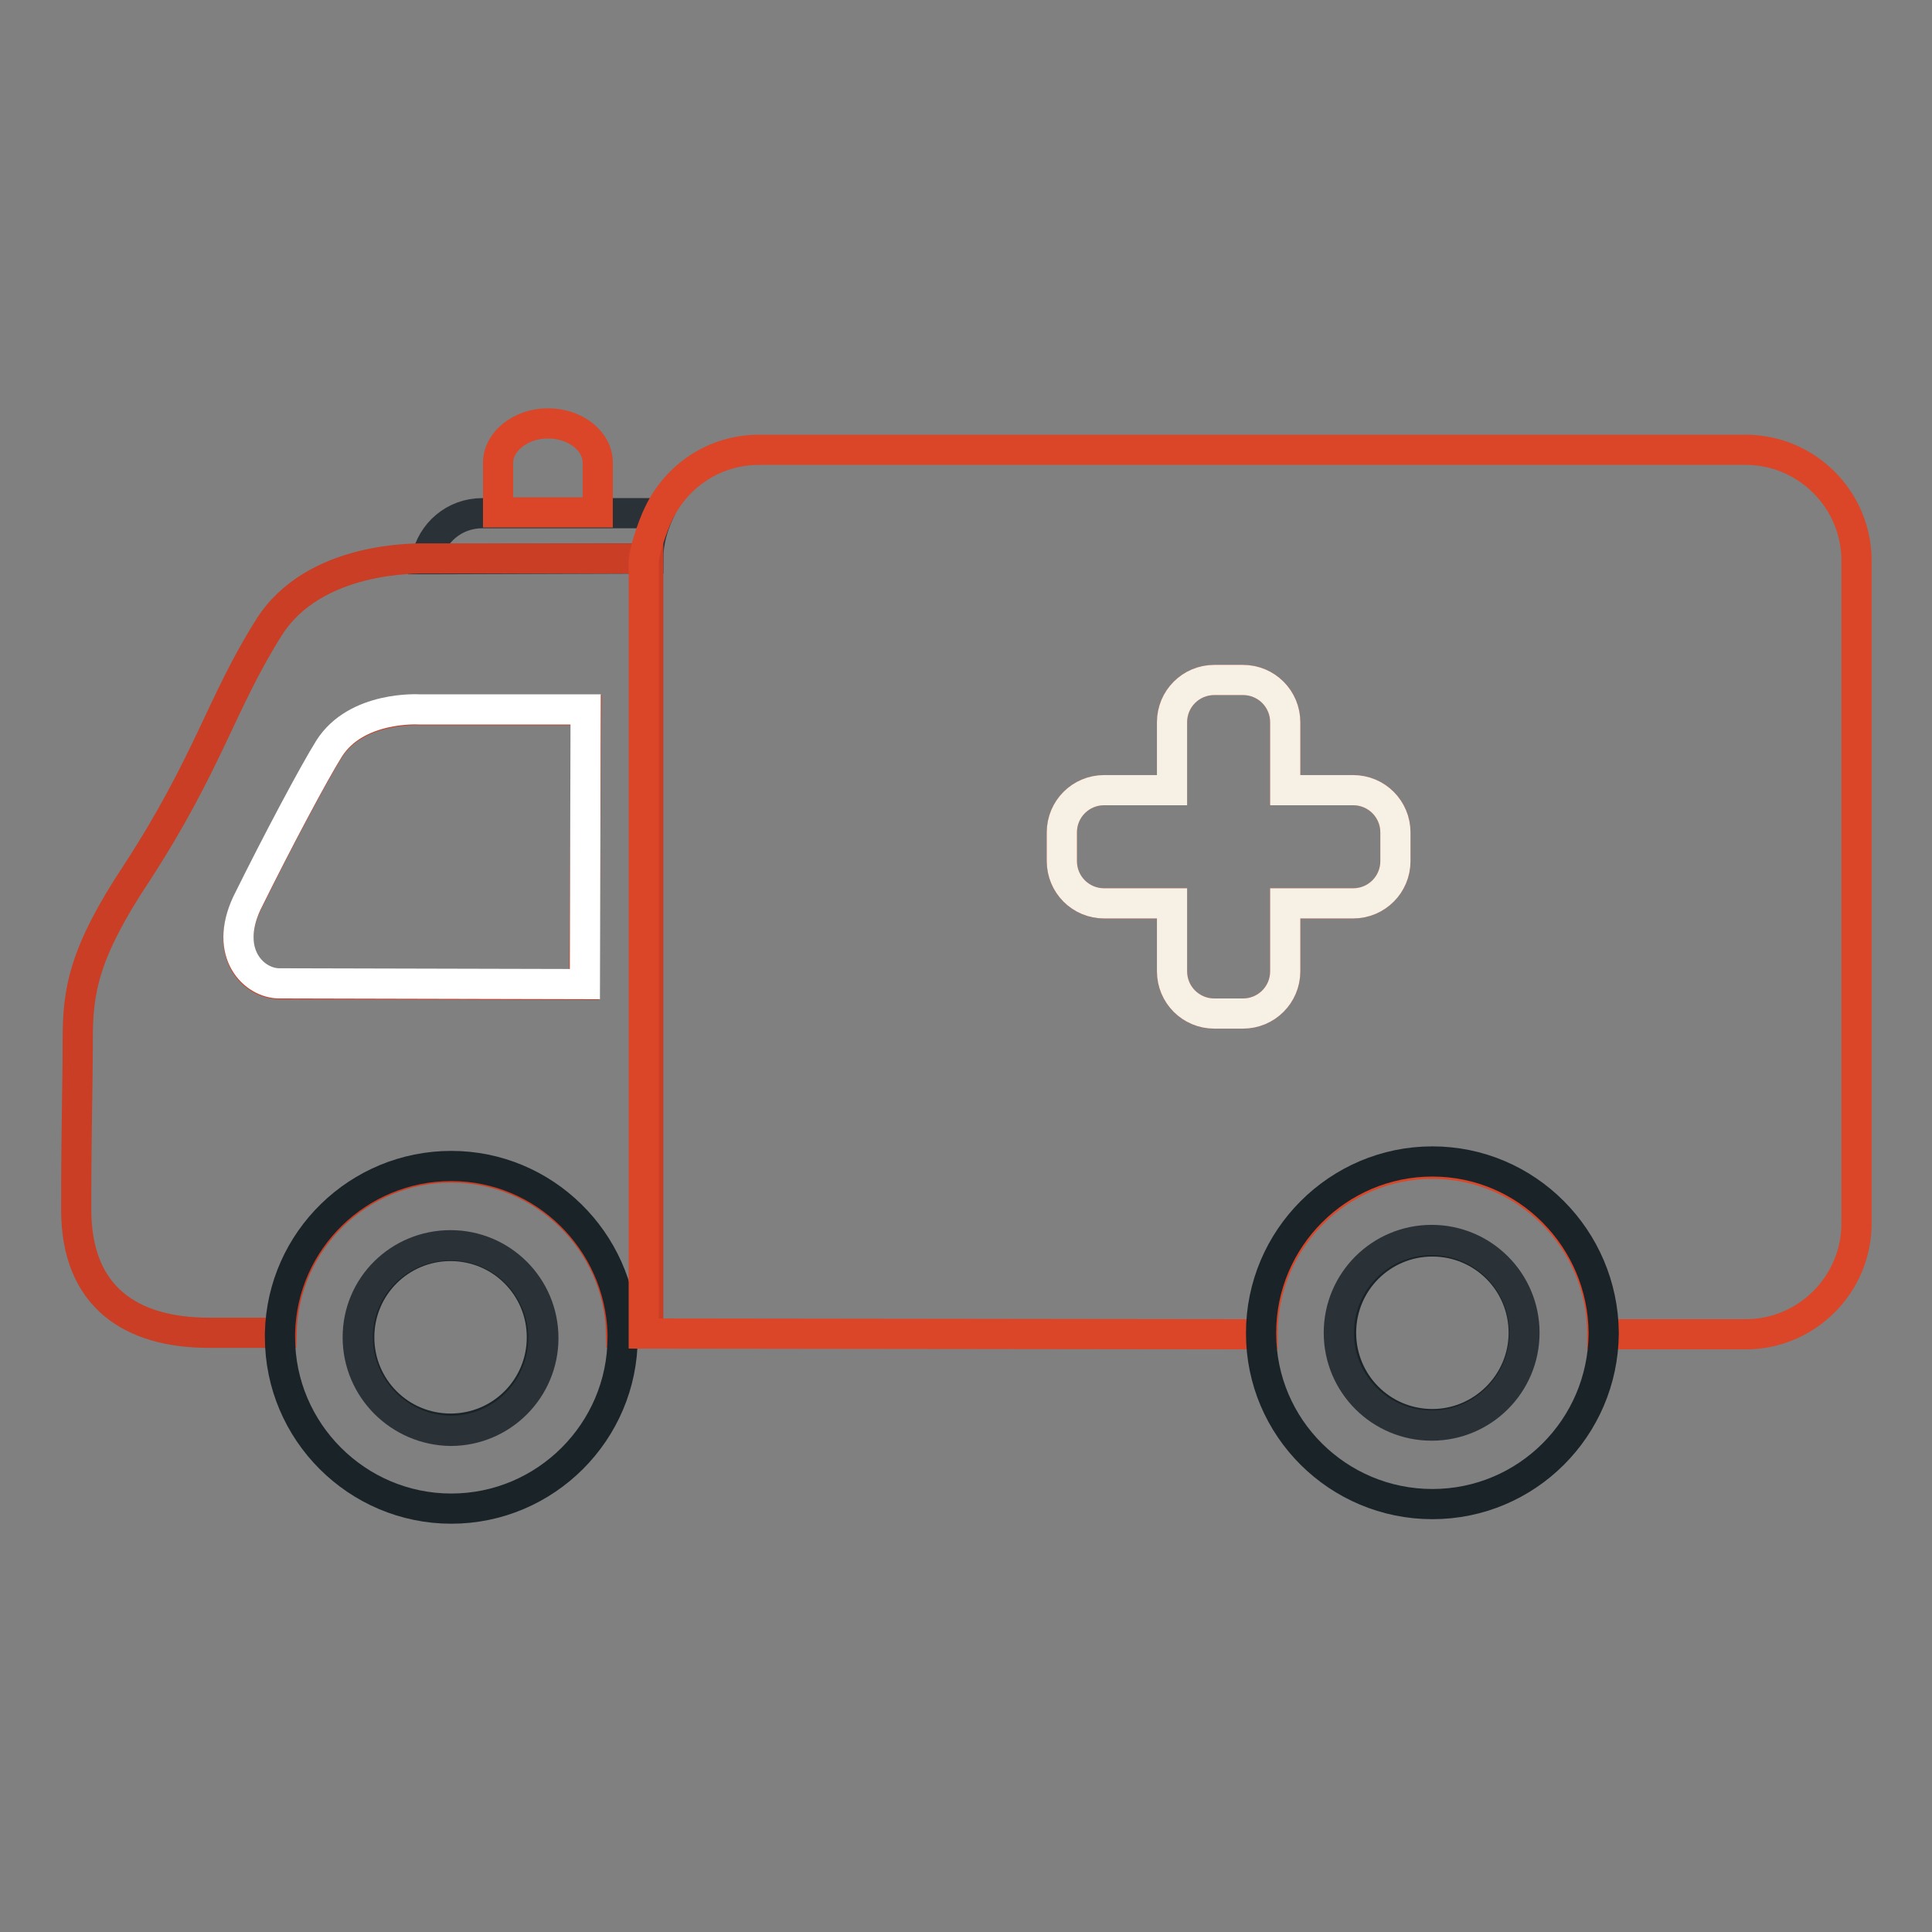
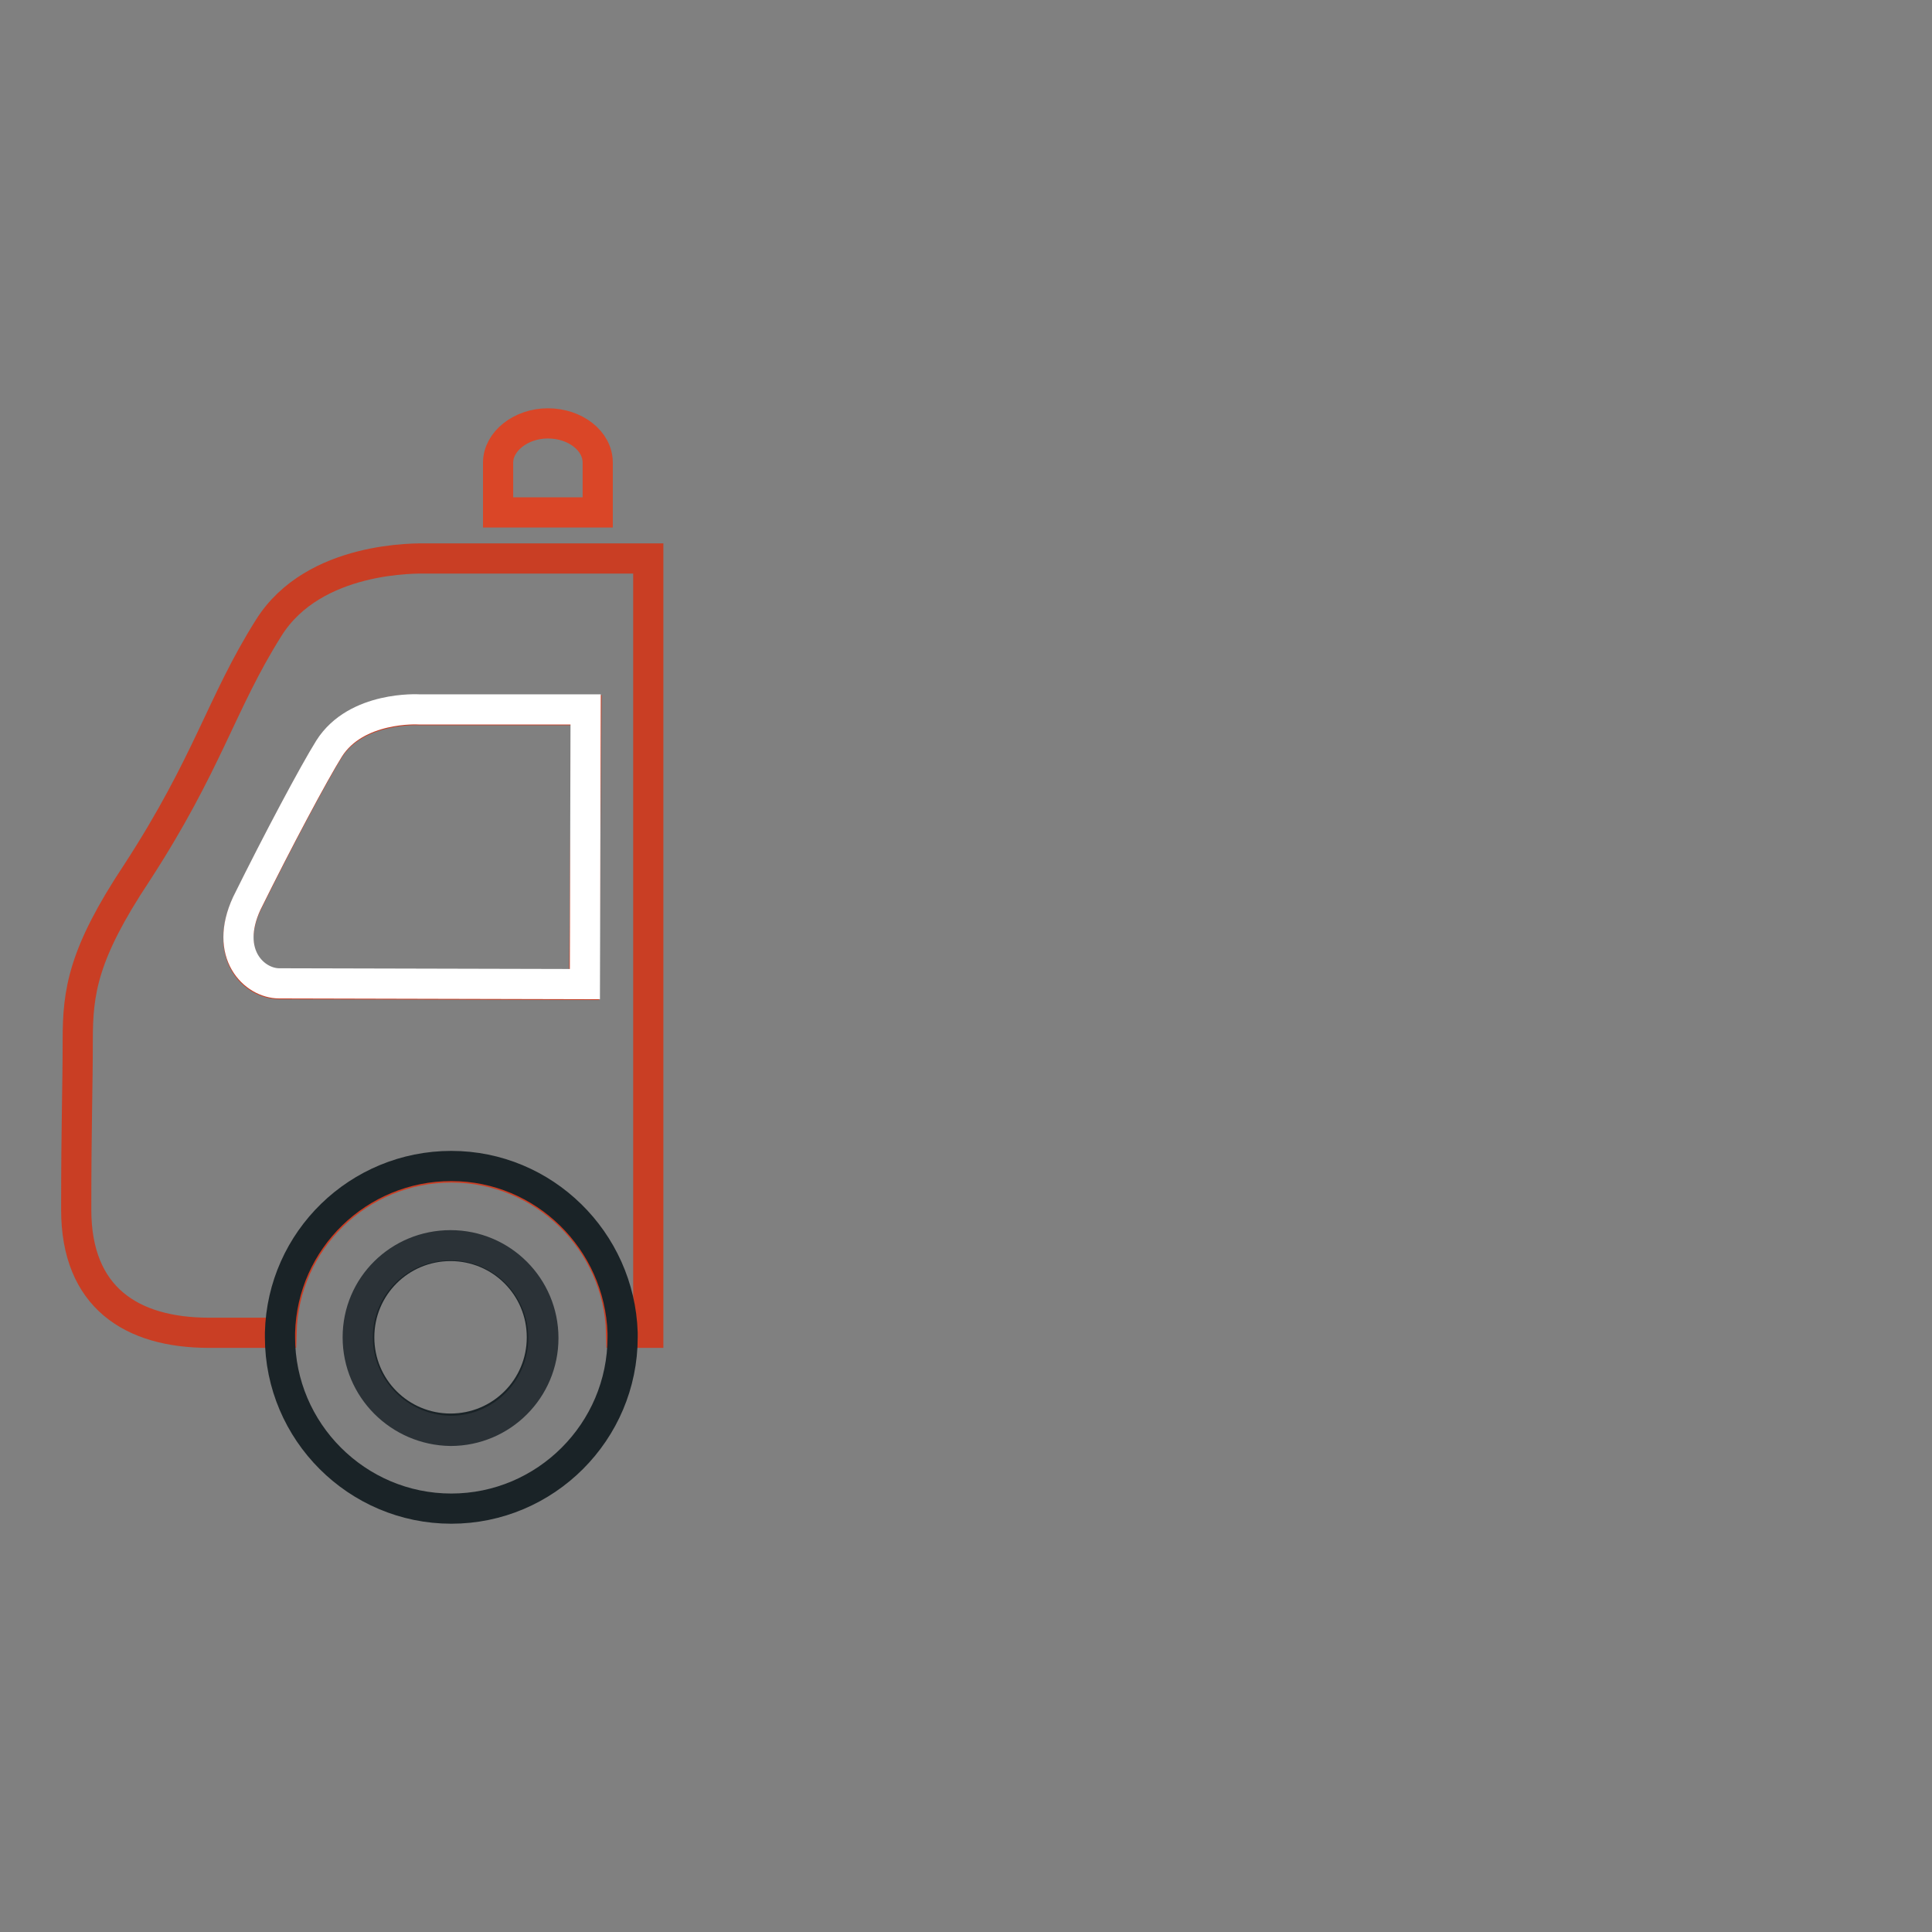
<svg xmlns="http://www.w3.org/2000/svg" version="1.1" x="0px" y="0px" viewBox="0 0 256 256" enable-background="new 0 0 256 256" xml:space="preserve">
  <rect x="0" y="0" width="256" height="256" fill="#808080" stroke="none" />
  <g>
-     <path stroke-width="4" fill-opacity="0" stroke="#2b3237" d="M85.9,74c0-2.2,0.6-4.2,1.4-6c-0.2,0-0.3,0-0.5,0H63.9c-3.7,0-6.7,2.6-7.4,6.1l0.1,0L85.9,74L85.9,74z" />
    <path stroke-width="4" fill-opacity="0" stroke="#c93e24" d="M85.9,74.3c0-0.1,0-0.2,0-0.3H56.6l-0.1,0c-1.1,0-14.9-0.4-20.9,9.2c-6.3,10-8,17.9-17.5,32.5 c-7.1,10.7-7.8,15.7-7.8,22.1c0,6.4-0.2,10.9-0.2,22.5c0,11.6,7.3,16.3,17.6,16.3h9.6c0.3-12.2,10.3-21.9,22.5-21.9 c12.2,0,22.2,9.8,22.5,21.9h3.6V74.3z M77.4,130.5L37,130.4c-3.4,0-7.4-3.9-4.3-10.6c4.1-8.3,8.9-17.3,10.9-20.5 c3.6-5.7,12-5.2,12-5.2h22.1L77.4,130.5z" />
    <path stroke-width="4" fill-opacity="0" stroke="#1a2327" d="M59.8,154.5c-12.3,0-22.4,9.8-22.7,22.1c0,0.2,0,0.4,0,0.6c0,12.5,10.2,22.7,22.7,22.7s22.7-10.2,22.7-22.7 c0-0.2,0-0.4,0-0.6C82.1,164.4,72.1,154.5,59.8,154.5z M71.8,177.2c0,6.7-5.4,12.1-12.1,12.1c-6.7,0-12.1-5.4-12.1-12.1 s5.4-12.1,12.1-12.1C66.4,165.1,71.8,170.5,71.8,177.2z" />
    <path stroke-width="4" fill-opacity="0" stroke="#2b3237" d="M47.4,177.2c0,6.8,5.5,12.3,12.3,12.4c6.8,0,12.3-5.5,12.3-12.3c0,0,0,0,0,0c0-6.8-5.5-12.3-12.3-12.3 S47.4,170.4,47.4,177.2L47.4,177.2z" />
    <path stroke-width="4" fill-opacity="0" stroke="#ffffff" d="M43.6,99.2c-2,3.2-6.8,12.2-10.9,20.5c-3.1,6.7,1,10.6,4.3,10.6l40.5,0.1L77.6,94H55.5 C55.5,94,47.2,93.5,43.6,99.2z" />
-     <path stroke-width="4" fill-opacity="0" stroke="#da4627" d="M231.3,59.6H100.6c-5.9,0-10.9,3.4-13.3,8.4c-0.9,1.8-2,5.3-2,6.4v102.3l82,0.1c0,0,0,0,0-0.1 c0-12.4,10.1-22.5,22.5-22.5c12.4,0,22.5,10.1,22.5,22.5c0,0,0,0.1,0,0.1l19,0c8.1,0,14.7-6.6,14.7-14.7V74.3 C246,66.2,239.4,59.6,231.3,59.6z M184.9,114.1c0,3.1-2.5,5.6-5.6,5.6h-9v9c0,3.1-2.5,5.6-5.6,5.6h-3.8c-3.1,0-5.6-2.5-5.6-5.6v-9 h-9c-3.1,0-5.6-2.5-5.6-5.6v-3.8c0-3.1,2.5-5.6,5.6-5.6h9v-9c0-3.1,2.5-5.6,5.6-5.6h3.8c3.1,0,5.6,2.5,5.6,5.6v9h9 c3.1,0,5.6,2.5,5.6,5.6L184.9,114.1L184.9,114.1L184.9,114.1z" />
-     <path stroke-width="4" fill-opacity="0" stroke="#1a2327" d="M189.8,153.9c-12.5,0-22.7,10.2-22.7,22.7c0,0,0,0,0,0.1c0,12.5,10.2,22.6,22.7,22.6 c12.5,0,22.6-10.1,22.7-22.6c0,0,0-0.1,0-0.1C212.4,164.1,202.3,153.9,189.8,153.9L189.8,153.9z M189.8,188.7 c-6.7,0-12.1-5.4-12.1-12.1s5.4-12.1,12.1-12.1c6.7,0,12.1,5.4,12.1,12.1S196.4,188.7,189.8,188.7z" />
-     <path stroke-width="4" fill-opacity="0" stroke="#2b3237" d="M177.4,176.6c0,6.8,5.5,12.3,12.3,12.3c6.8,0,12.3-5.5,12.3-12.3s-5.5-12.3-12.3-12.3 C182.9,164.3,177.4,169.8,177.4,176.6z" />
    <path stroke-width="4" fill-opacity="0" stroke="#da4627" d="M79.2,61.3c0-2.9-3-5.2-6.6-5.2S66,58.5,66,61.3v6.6h13.2V61.3z" />
-     <path stroke-width="4" fill-opacity="0" stroke="#f6f0e5" d="M179.3,104.7h-9v-9c0-3.1-2.5-5.6-5.6-5.6h-3.8c-3.1,0-5.6,2.5-5.6,5.6v9h-9c-3.1,0-5.6,2.5-5.6,5.6v3.8 c0,3.1,2.5,5.6,5.6,5.6h9v9c0,3.1,2.5,5.6,5.6,5.6h3.8c3.1,0,5.6-2.5,5.6-5.6v-9h9c3.1,0,5.6-2.5,5.6-5.6v-3.8 C184.9,107.2,182.4,104.7,179.3,104.7z" />
  </g>
</svg>